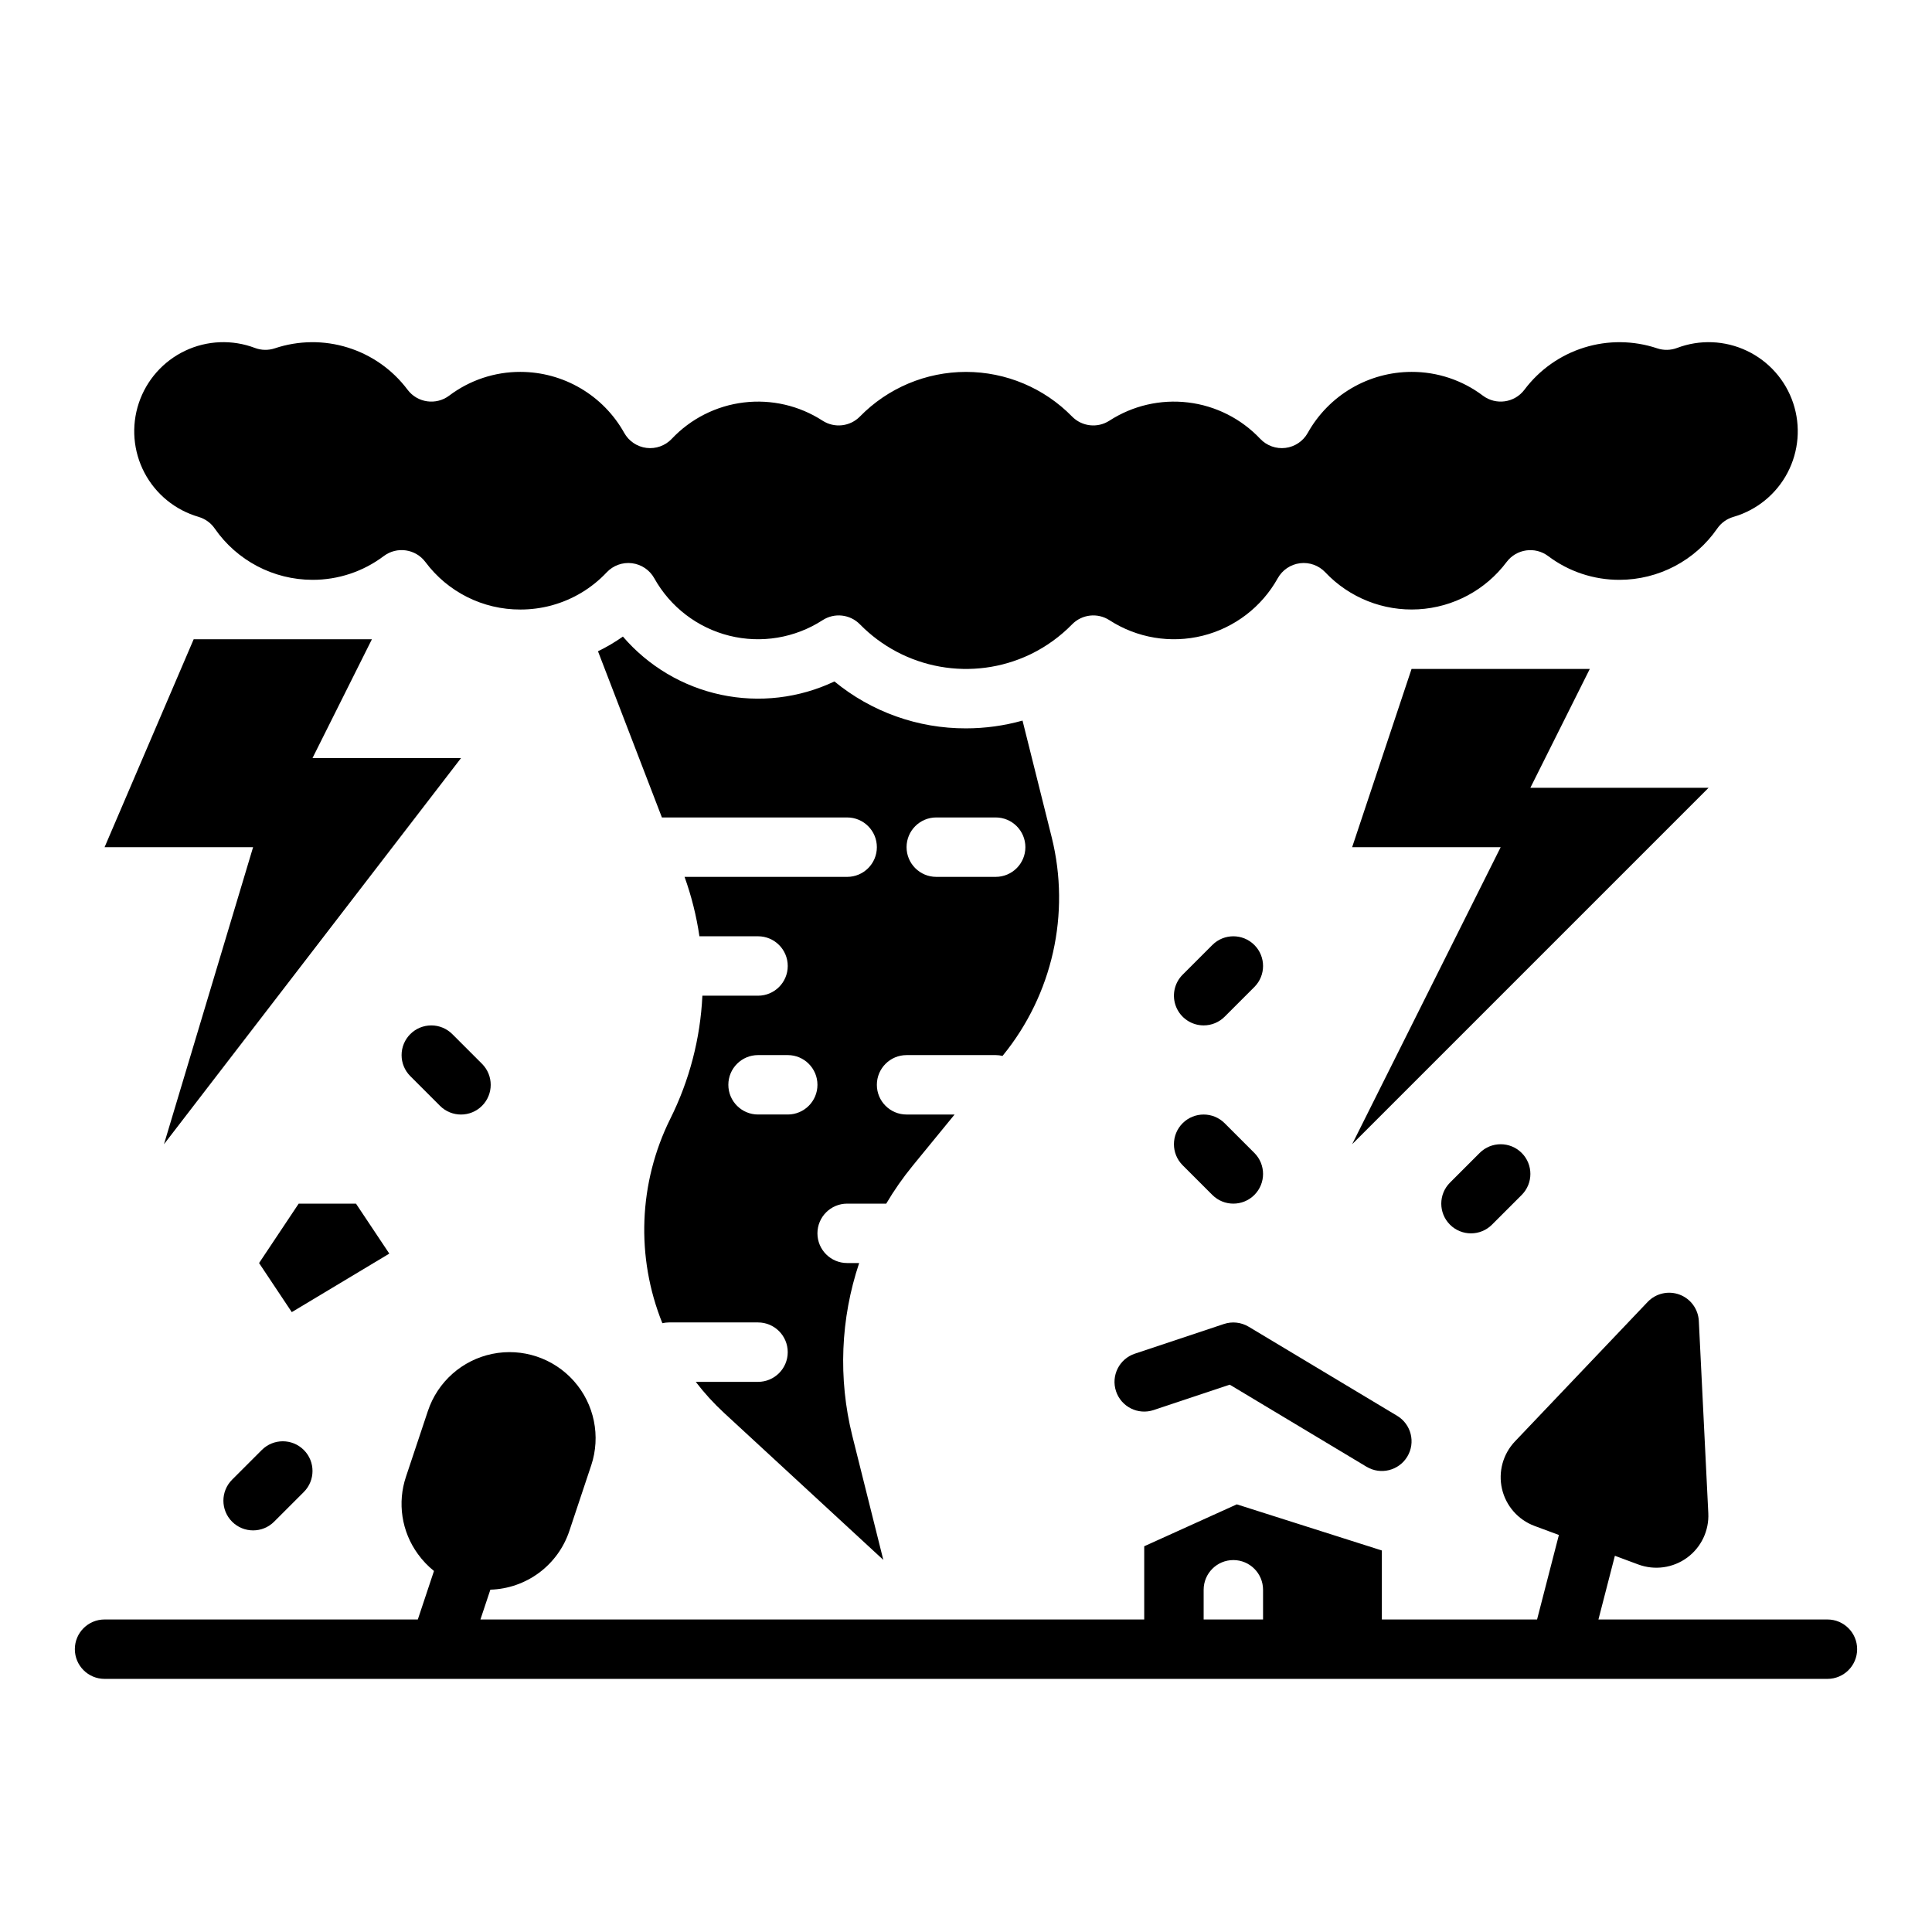
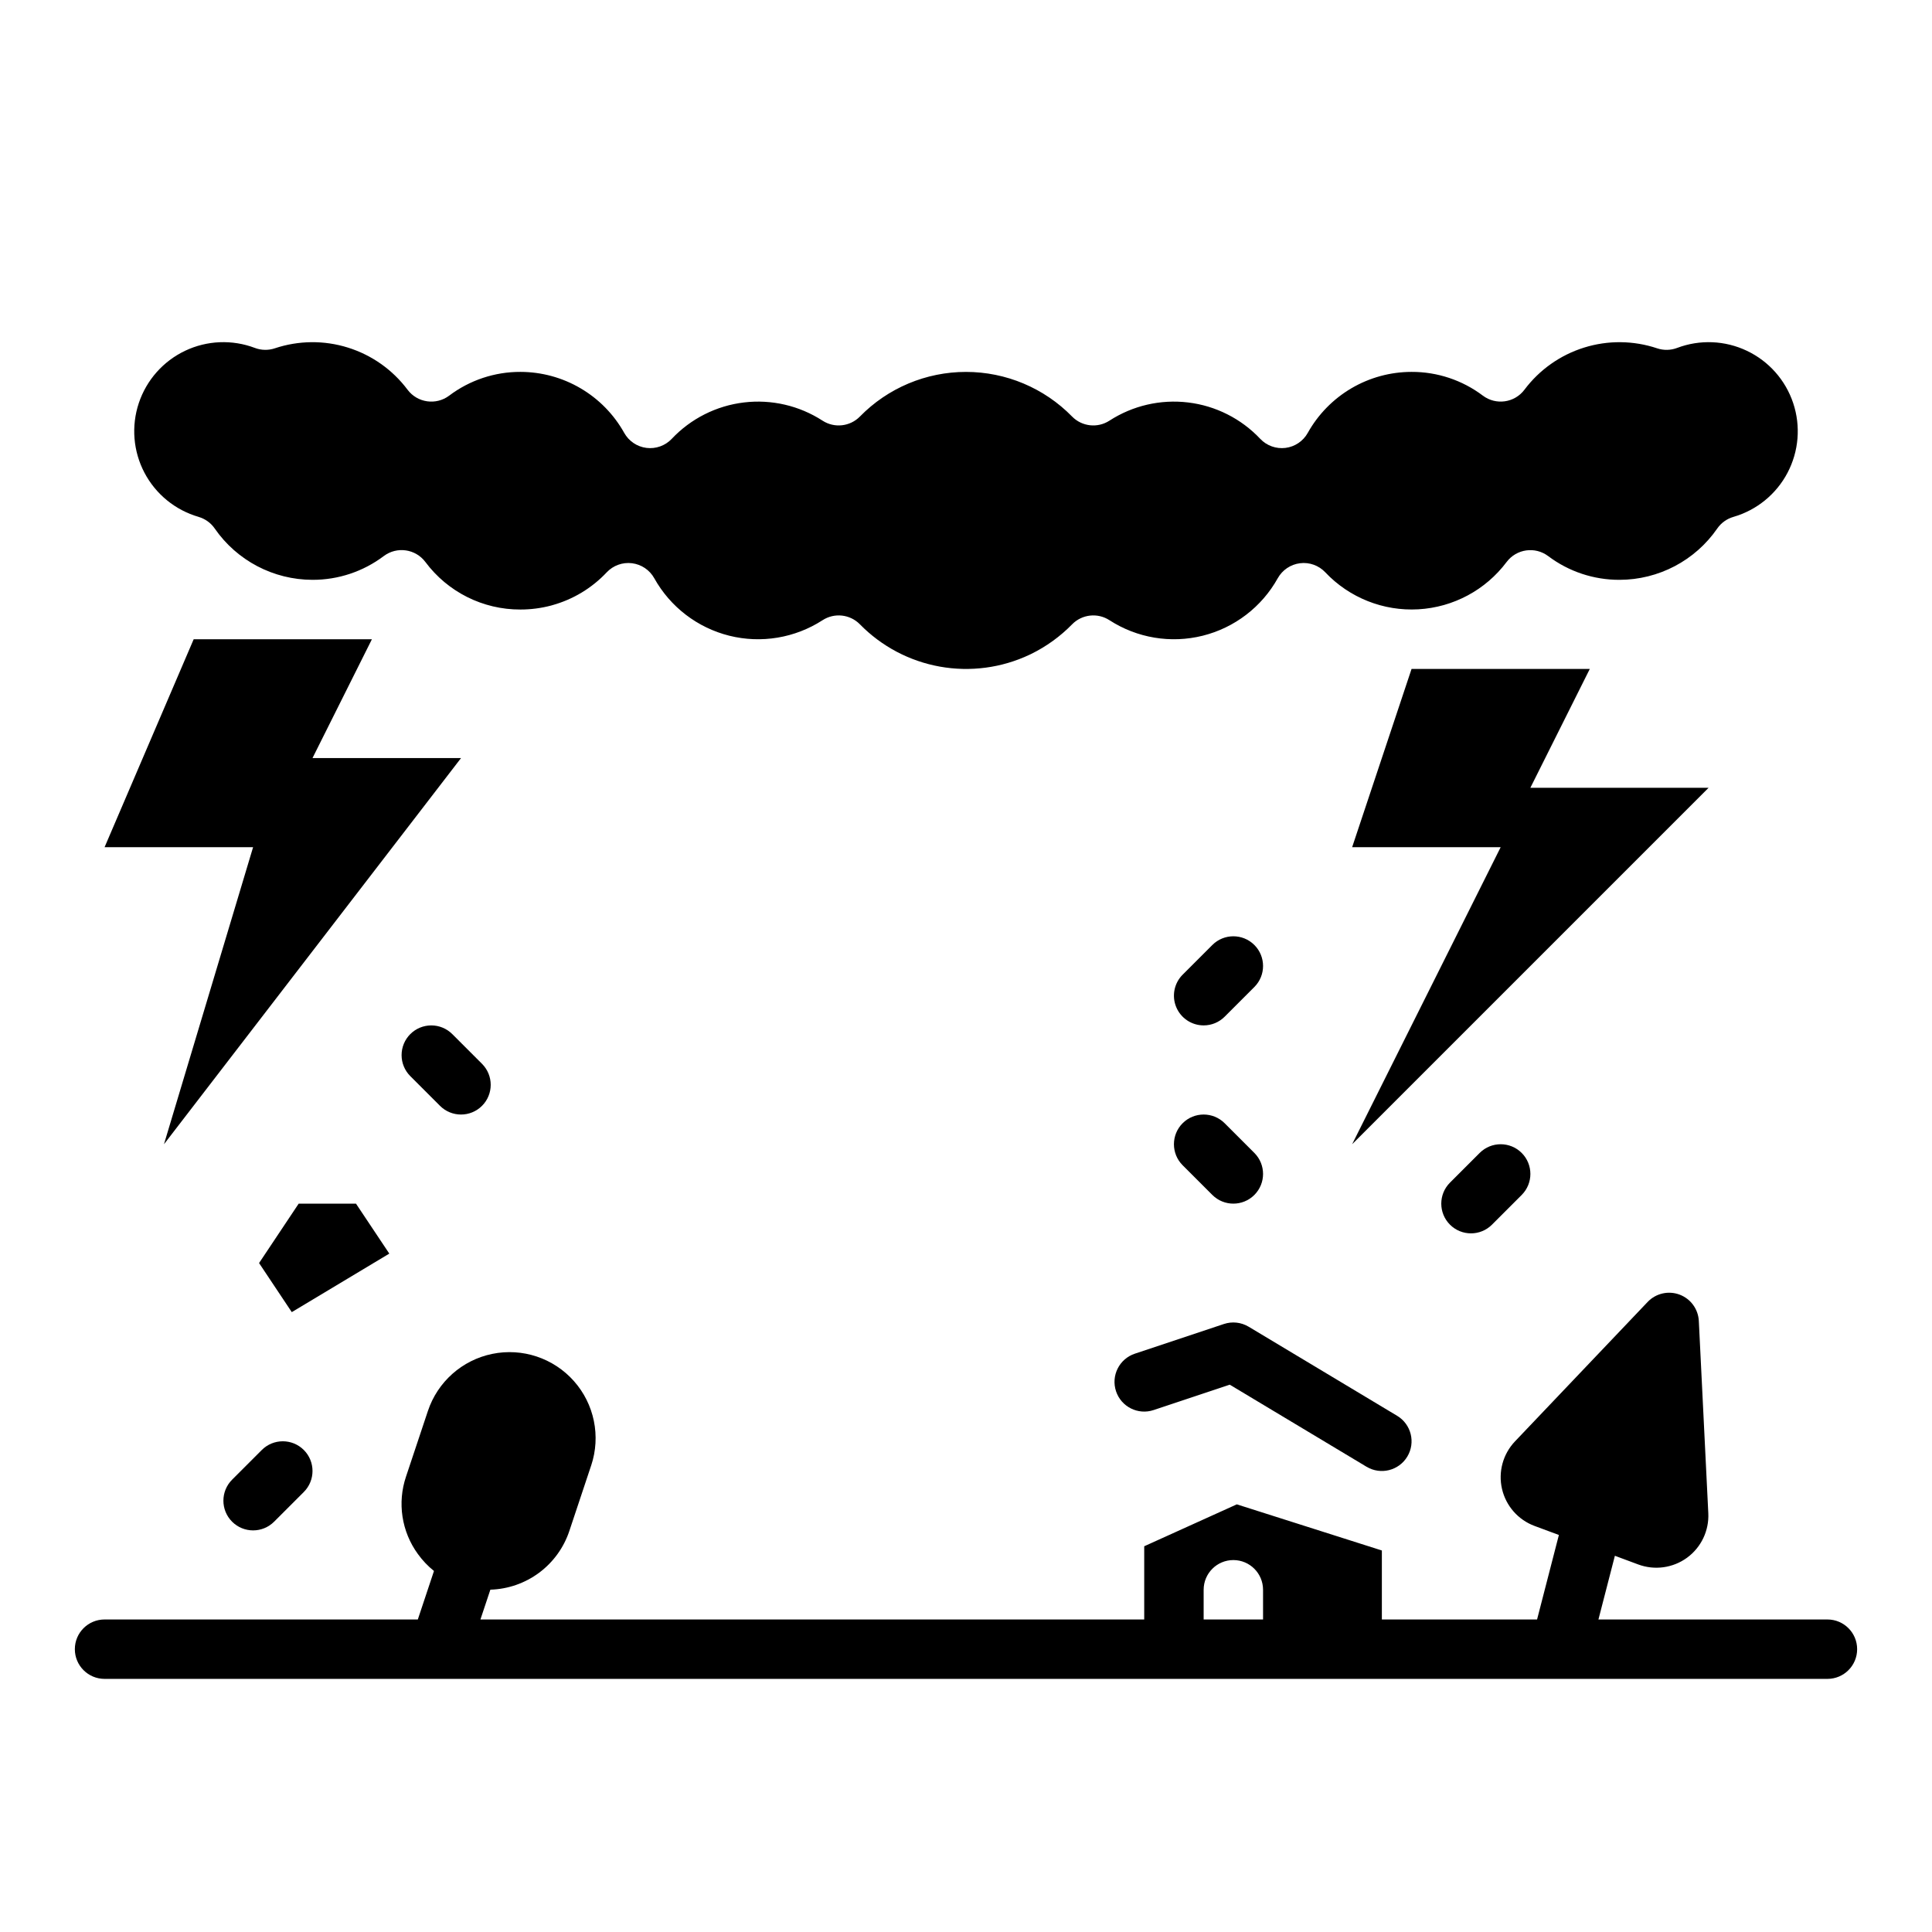
<svg xmlns="http://www.w3.org/2000/svg" fill="#000000" width="800px" height="800px" version="1.1" viewBox="144 144 512 512">
  <g>
-     <path d="m384.25 423.61h23.617c0.609 0.004 1.219 0.078 1.816 0.219l0.113-0.141c13.148-16.141 17.938-37.523 12.934-57.73l-7.75-30.996c-4.879 1.367-9.918 2.059-14.984 2.059-12.715 0.039-25.043-4.356-34.863-12.43-9.355 4.438-19.91 5.68-30.039 3.531-10.133-2.148-19.273-7.57-26.02-15.426-2.09 1.48-4.301 2.781-6.602 3.894l16.941 44.043h49.094c4.348 0 7.871 3.527 7.871 7.875 0 4.348-3.523 7.871-7.871 7.871h-43.09c1.832 5.102 3.152 10.379 3.938 15.742h15.535c4.348 0 7.871 3.527 7.871 7.875s-3.523 7.871-7.871 7.871h-14.75c-0.535 11.352-3.434 22.465-8.512 32.633-8.398 16.926-9.16 36.633-2.094 54.16 0.57-0.133 1.152-0.199 1.738-0.203h23.617c4.348 0 7.871 3.527 7.871 7.875 0 4.348-3.523 7.871-7.871 7.871h-16.504c2.258 2.949 4.766 5.699 7.492 8.219l42.215 38.965-8.234-32.941c-3.75-15.105-3.113-30.973 1.832-45.73h-3.184c-4.348 0-7.875-3.523-7.875-7.871s3.527-7.871 7.875-7.871h10.359-0.004c2.082-3.523 4.426-6.883 7.016-10.051l11.102-13.566h-12.73c-4.348 0-7.871-3.523-7.871-7.871 0-4.348 3.523-7.875 7.871-7.875zm7.871-62.977h15.746c4.348 0 7.871 3.527 7.871 7.875 0 4.348-3.523 7.871-7.871 7.871h-15.746c-4.348 0-7.871-3.523-7.871-7.871 0-4.348 3.523-7.875 7.871-7.875zm-39.359 78.719h-7.871v0.004c-4.348 0-7.871-3.523-7.871-7.871 0-4.348 3.523-7.875 7.871-7.875h7.871c4.348 0 7.871 3.527 7.871 7.875 0 4.348-3.523 7.871-7.871 7.871z" />
    <path d="m196.62 280.98c1.742 0.504 3.254 1.59 4.285 3.082 5.883 8.508 15.566 13.586 25.906 13.598 6.816 0.02 13.453-2.195 18.895-6.301 3.477-2.609 8.41-1.91 11.02 1.566 5.922 7.961 15.27 12.641 25.191 12.605 2.746 0 5.477-0.352 8.133-1.055 0.098-0.027 0.188-0.055 0.281-0.082 5.531-1.527 10.535-4.547 14.465-8.73 1.723-1.82 4.207-2.715 6.695-2.402 2.488 0.312 4.68 1.789 5.898 3.977 4.238 7.609 11.438 13.125 19.887 15.234 8.453 2.106 17.398 0.617 24.711-4.113 3.144-2.039 7.285-1.578 9.906 1.098 5.727 5.844 13.133 9.762 21.188 11.203 8.059 1.445 16.363 0.344 23.762-3.152 0.137-0.07 0.277-0.141 0.422-0.203 4.039-1.98 7.707-4.633 10.852-7.848 2.617-2.676 6.762-3.137 9.902-1.098 7.312 4.731 16.258 6.219 24.711 4.113 8.449-2.109 15.652-7.625 19.887-15.234 1.223-2.188 3.41-3.664 5.898-3.977s4.977 0.582 6.695 2.402c6.375 6.746 15.398 10.336 24.664 9.809 9.266-0.523 17.828-5.113 23.395-12.539 2.609-3.473 7.543-4.176 11.02-1.562 5.441 4.102 12.078 6.309 18.895 6.289 10.344-0.012 20.023-5.09 25.906-13.598 1.031-1.492 2.543-2.578 4.285-3.082 6.176-1.789 11.355-6.012 14.344-11.703s3.531-12.355 1.496-18.453c-2.031-6.098-6.461-11.102-12.27-13.859-5.805-2.762-12.484-3.035-18.496-0.758-1.695 0.641-3.562 0.68-5.281 0.105-6.273-2.102-13.047-2.168-19.359-0.199-6.316 1.969-11.848 5.879-15.816 11.168-2.609 3.477-7.543 4.176-11.02 1.566-5.441-4.106-12.078-6.316-18.895-6.293-5.609 0.004-11.113 1.508-15.949 4.348-4.832 2.844-8.824 6.922-11.559 11.82-1.219 2.188-3.41 3.664-5.898 3.977-2.488 0.309-4.973-0.582-6.695-2.402-5.047-5.352-11.809-8.762-19.109-9.641-7.305-0.879-14.684 0.828-20.855 4.824-3.141 2.035-7.285 1.574-9.902-1.098-7.402-7.562-17.535-11.824-28.113-11.824s-20.711 4.262-28.109 11.824c-2.621 2.672-6.762 3.133-9.906 1.098-6.172-3.996-13.551-5.703-20.852-4.824-7.301 0.879-14.062 4.289-19.113 9.641-1.719 1.82-4.207 2.711-6.695 2.402-2.488-0.312-4.676-1.789-5.898-3.977-2.734-4.898-6.723-8.977-11.559-11.816-4.832-2.844-10.336-4.344-15.945-4.352-6.816-0.02-13.449 2.191-18.887 6.297-3.477 2.609-8.41 1.91-11.023-1.566-3.965-5.293-9.5-9.203-15.816-11.172-6.312-1.973-13.09-1.902-19.363 0.195-1.719 0.574-3.586 0.539-5.281-0.102-6.012-2.277-12.691-2.004-18.496 0.754-5.805 2.758-10.238 7.766-12.27 13.863s-1.492 12.762 1.496 18.449c2.992 5.691 8.172 9.918 14.344 11.703z" />
-     <path d="m238.34 462.98h-15.188l-10.496 15.742 8.668 13.004 25.844-15.508z" />
+     <path d="m238.34 462.98h-15.188l-10.496 15.742 8.668 13.004 25.844-15.508" />
    <path d="m439.76 512.7c1.375 4.125 5.836 6.356 9.957 4.981l20.18-6.727 36.254 21.754 0.004-0.004c3.727 2.238 8.562 1.031 10.801-2.699 2.238-3.727 1.027-8.562-2.699-10.801l-39.359-23.617v0.004c-1.973-1.184-4.359-1.445-6.543-0.719l-23.617 7.871h0.004c-4.125 1.375-6.356 5.832-4.981 9.957z" />
    <path d="m536.13 449.54-7.871 7.871c-3.074 3.078-3.074 8.062 0 11.137 3.074 3.074 8.059 3.074 11.133 0l7.871-7.871v-0.004c3.074-3.074 3.074-8.059 0-11.133-3.074-3.074-8.059-3.074-11.133 0z" />
    <path d="m457.41 452.8 7.871 7.871h0.004c3.074 3.074 8.059 3.074 11.133 0 3.074-3.074 3.074-8.059 0-11.133l-7.871-7.871c-3.074-3.074-8.059-3.074-11.137 0-3.074 3.074-3.074 8.059 0 11.133z" />
    <path d="m462.98 415.74c2.086 0.004 4.09-0.828 5.566-2.305l7.871-7.871c3.074-3.074 3.074-8.059 0-11.133-3.074-3.074-8.059-3.074-11.133 0l-7.871 7.871h-0.004c-2.25 2.25-2.922 5.637-1.703 8.578 1.219 2.941 4.086 4.859 7.273 4.859z" />
    <path d="m213.38 528.26-7.871 7.871c-3.074 3.074-3.074 8.059 0 11.133 3.074 3.074 8.059 3.074 11.133 0l7.871-7.871c3.074-3.074 3.074-8.059 0-11.133-3.074-3.074-8.059-3.074-11.133 0z" />
    <path d="m252.73 418.05c-1.477 1.477-2.305 3.481-2.305 5.566 0 2.09 0.828 4.09 2.305 5.566l7.875 7.875c3.074 3.074 8.059 3.074 11.133 0 3.074-3.074 3.074-8.059 0-11.133l-7.875-7.875c-1.477-1.477-3.477-2.305-5.566-2.305-2.086 0-4.09 0.828-5.566 2.305z" />
    <path d="m628.29 573.18h-60.688l4.359-16.883 6.199 2.305c4.344 1.609 9.203 0.934 12.941-1.801 3.734-2.738 5.844-7.168 5.617-11.793l-2.512-50.938c-0.156-3.144-2.168-5.894-5.121-6.992-2.953-1.094-6.273-0.328-8.445 1.953l-35.152 36.949c-3.191 3.356-4.484 8.086-3.441 12.598s4.285 8.199 8.625 9.812l6.449 2.394-5.781 22.395h-41.133v-18.285l-38.438-12.227-24.539 11.109v19.402h-175.91l2.633-7.898c4.664-0.141 9.176-1.707 12.918-4.488 3.746-2.785 6.543-6.652 8.016-11.082l5.785-17.359h0.004c2.574-7.731 0.832-16.25-4.574-22.344-5.406-6.098-13.656-8.848-21.637-7.215-7.984 1.633-14.488 7.402-17.066 15.133l-5.789 17.359c-2.359 6.953-1.188 14.617 3.137 20.551 1.211 1.68 2.644 3.191 4.262 4.492l-4.281 12.852h-83.016c-4.348 0-7.875 3.523-7.875 7.871 0 4.348 3.527 7.871 7.875 7.871h456.58c4.348 0 7.871-3.523 7.871-7.871 0-4.348-3.523-7.871-7.871-7.871zm-165.31-7.871c0-4.348 3.523-7.875 7.871-7.875s7.871 3.527 7.871 7.875v7.871h-15.742z" />
    <path d="m242.56 313.41-15.746 31.488h39.363l-78.723 102.34 23.617-78.719h-39.359l23.613-55.105z" />
    <path d="m565.31 321.28-15.746 31.488h47.234l-94.465 94.465 39.359-78.719h-39.359l15.742-47.234z" />
  </g>
</svg>